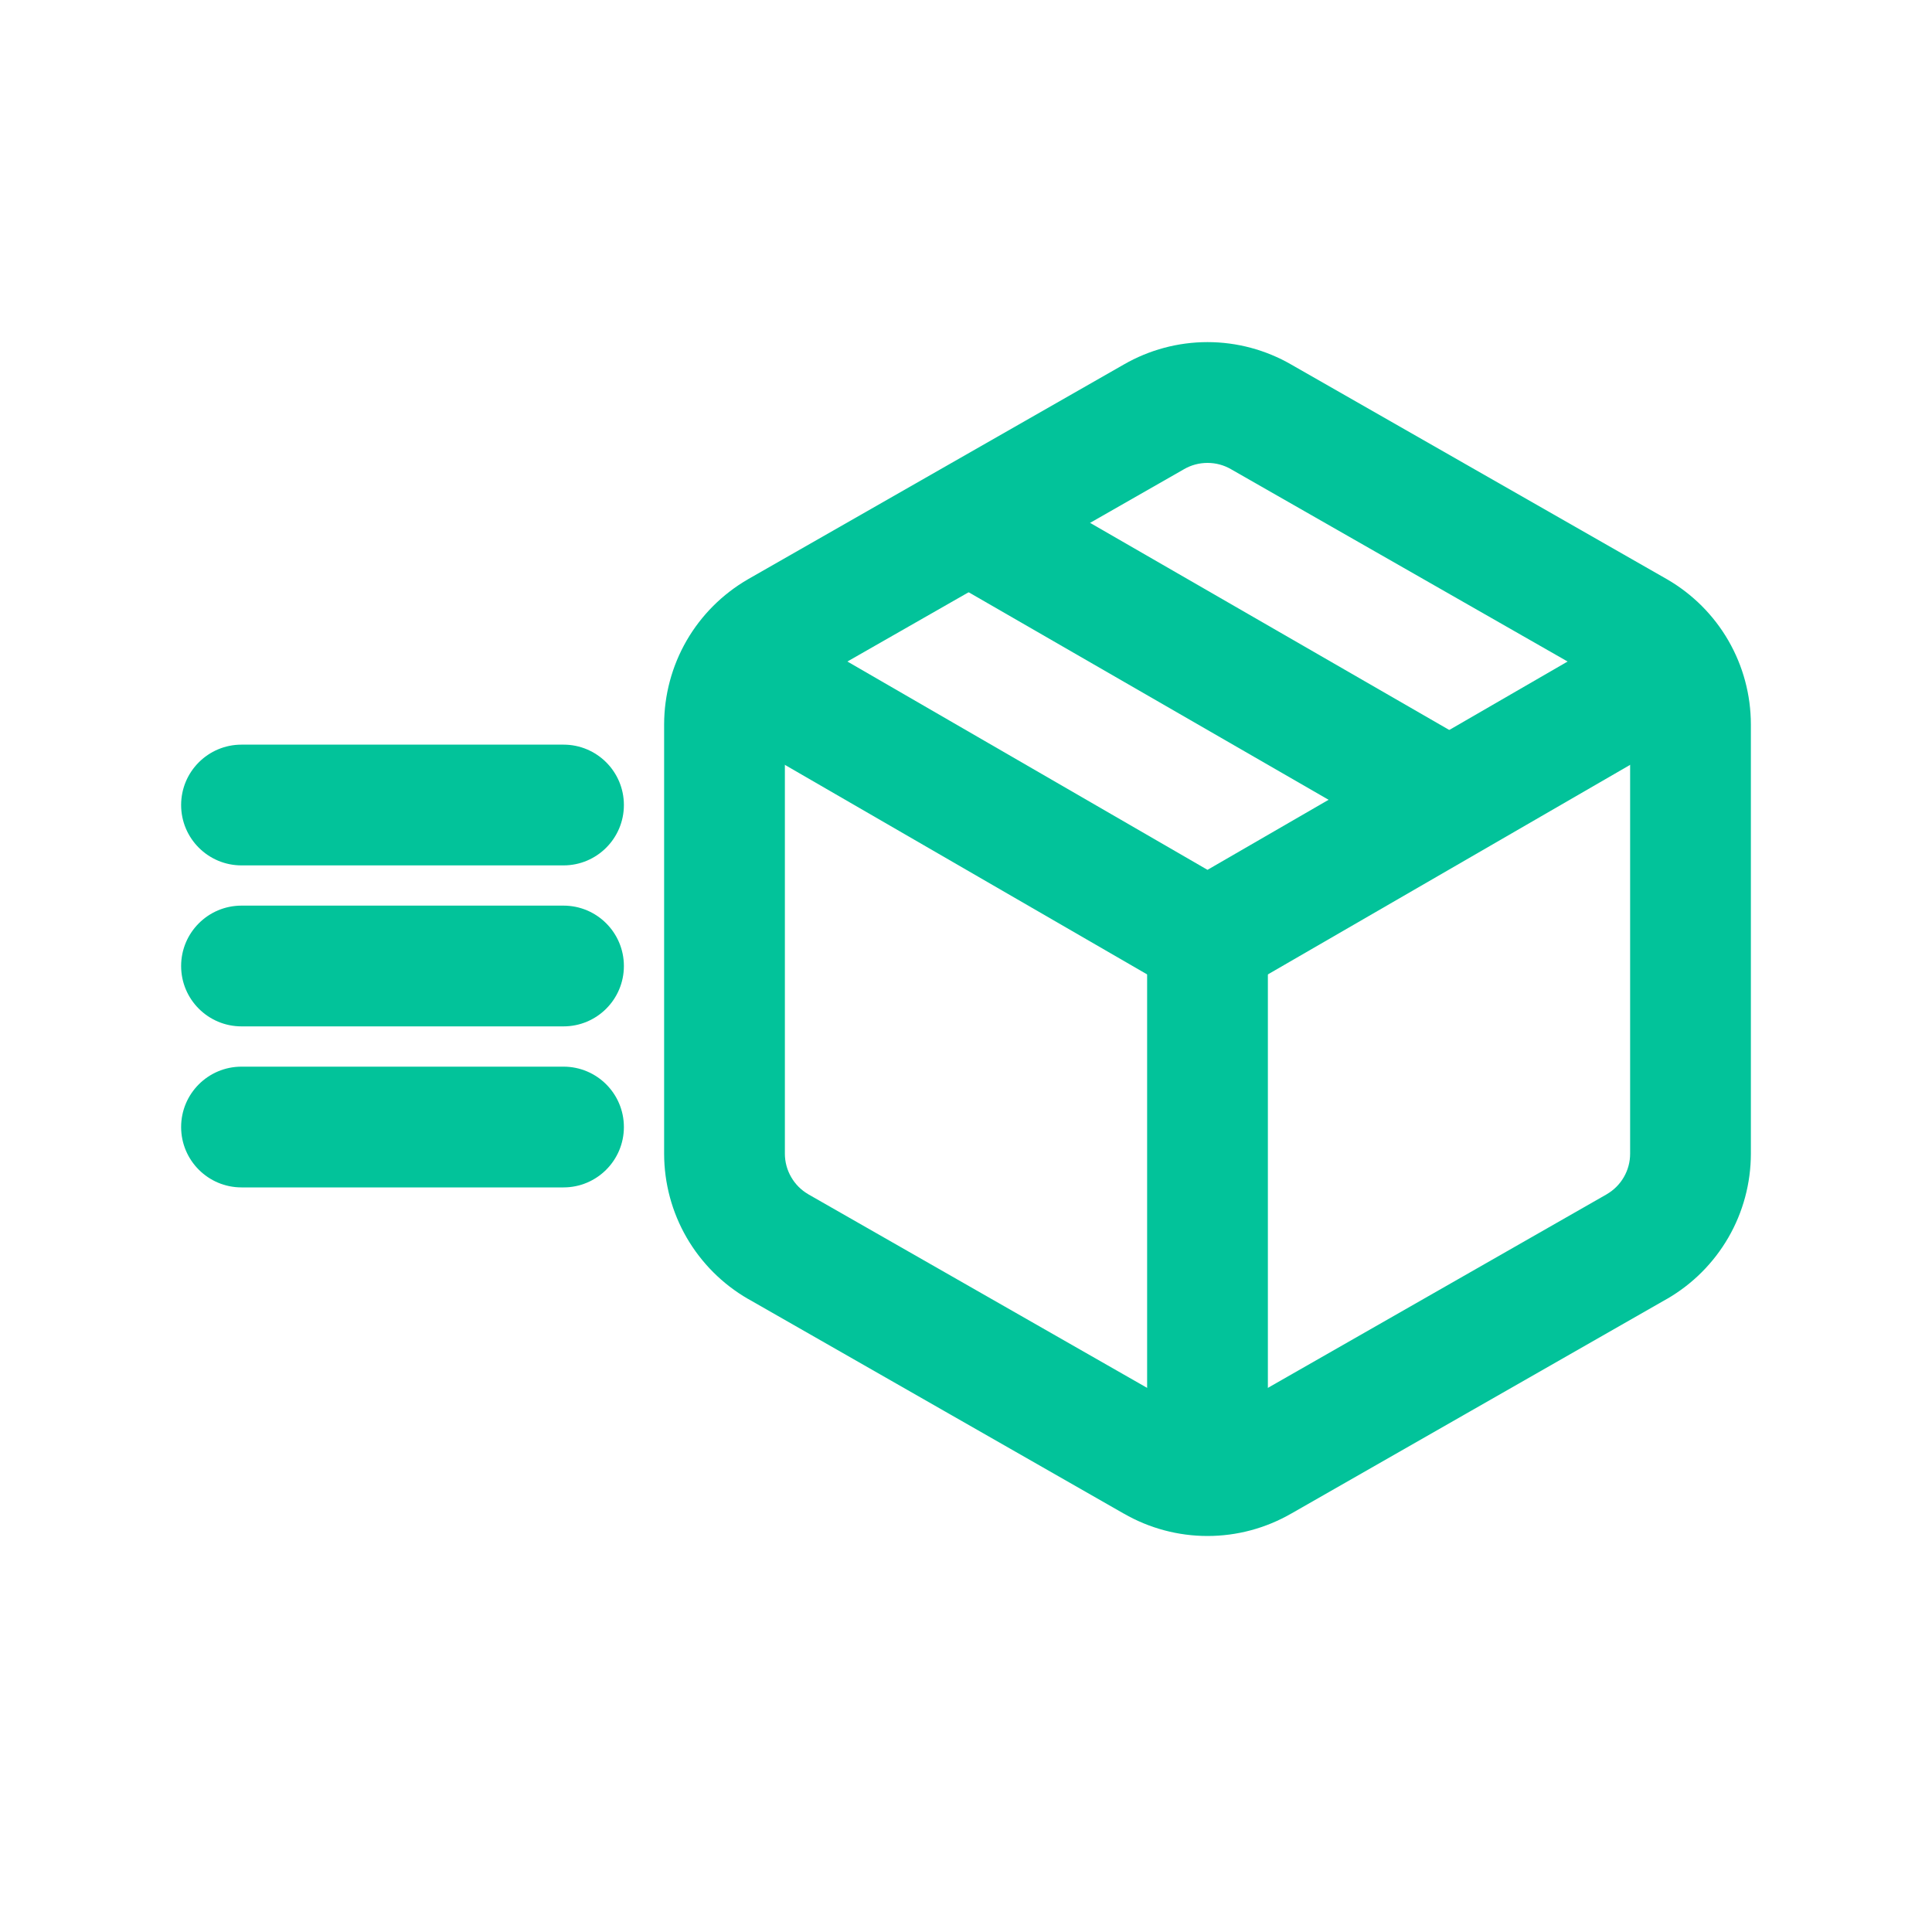
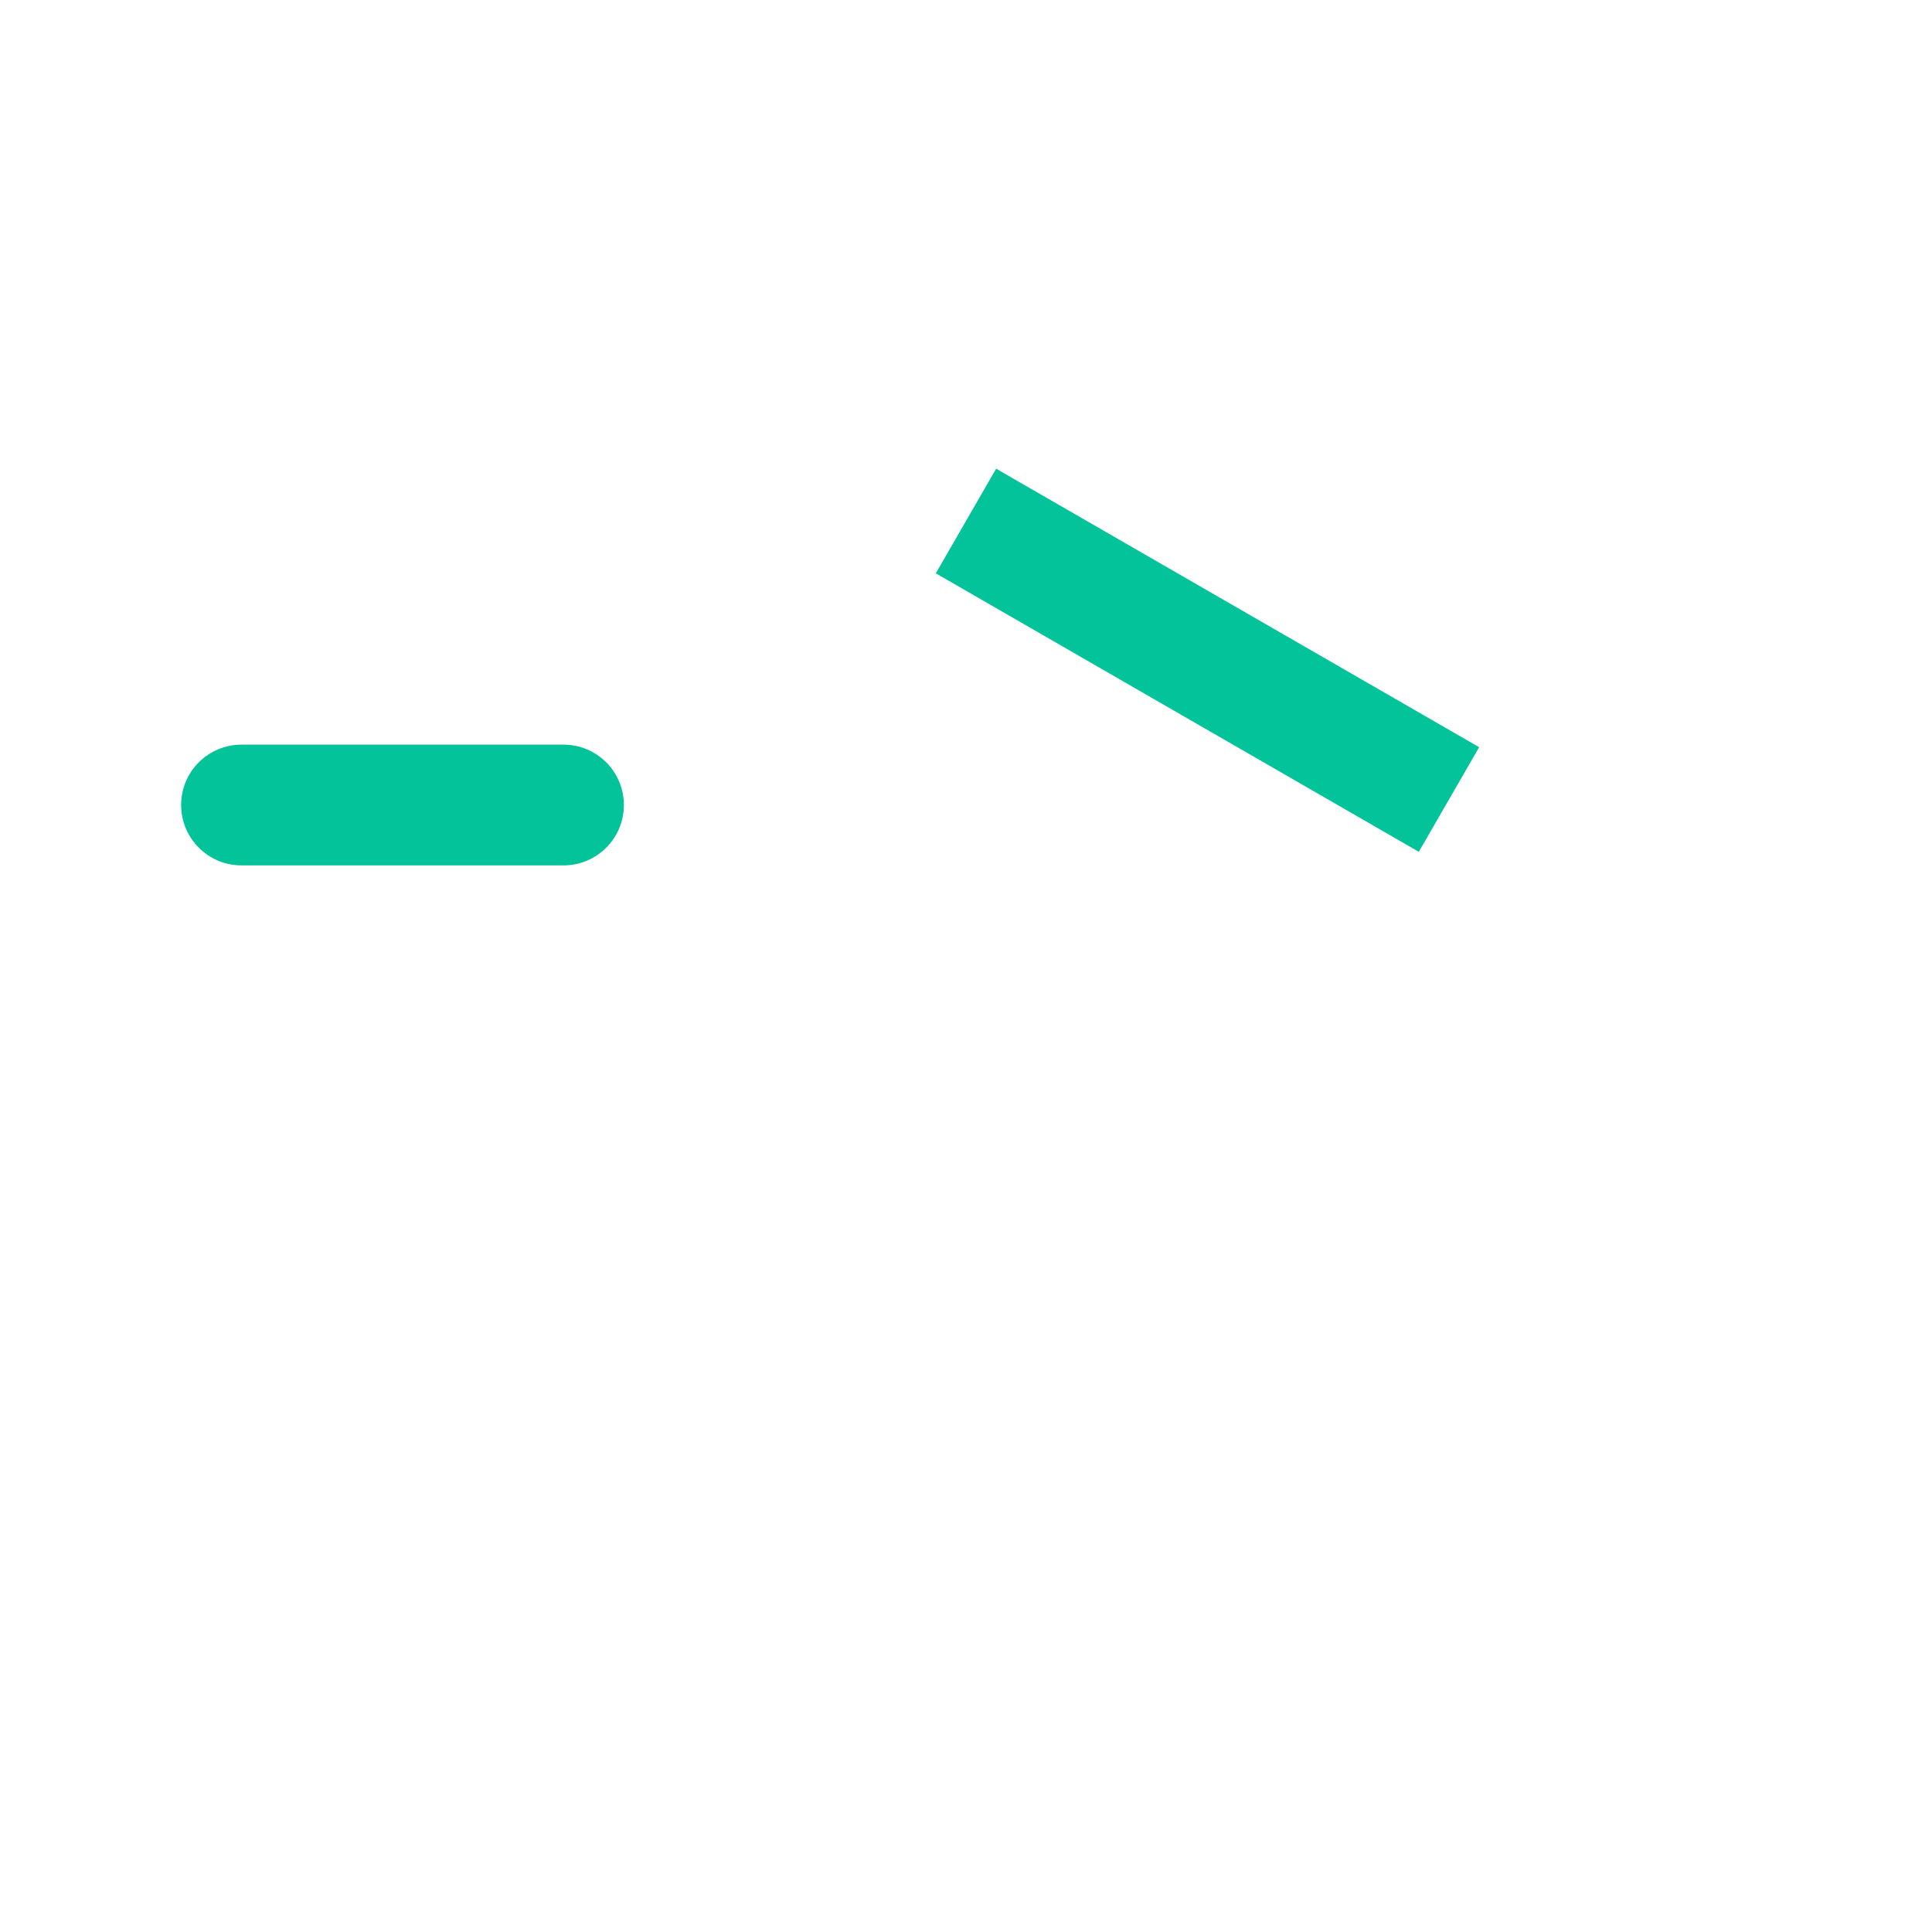
<svg xmlns="http://www.w3.org/2000/svg" width="40" height="40" viewBox="0 0 40 40" fill="none">
  <path fill-rule="evenodd" clip-rule="evenodd" d="M20.624 9.704L30.624 15.47L29.375 17.636L19.375 11.87L20.624 9.704Z" fill="#02C39A" />
-   <path fill-rule="evenodd" clip-rule="evenodd" d="M23.267 7.547C23.794 7.243 24.392 7.083 25 7.083C25.608 7.083 26.206 7.243 26.733 7.547L26.736 7.549L34.514 11.993C35.041 12.298 35.479 12.735 35.784 13.262C36.089 13.79 36.249 14.388 36.25 14.997V23.887C36.249 24.496 36.089 25.095 35.784 25.622C35.479 26.149 35.041 26.587 34.514 26.892L34.509 26.894L26.736 31.336L26.733 31.337C26.206 31.641 25.608 31.801 25 31.801C24.392 31.801 23.794 31.641 23.267 31.337L23.264 31.336L15.491 26.894L15.486 26.892C14.959 26.587 14.521 26.149 14.216 25.622C13.911 25.095 13.751 24.497 13.75 23.888L13.75 14.998C13.751 14.389 13.911 13.79 14.216 13.262C14.521 12.735 14.959 12.298 15.486 11.993L15.491 11.99L23.267 7.547ZM25 9.584C24.829 9.584 24.662 9.628 24.514 9.714L24.509 9.717L16.734 14.159C16.587 14.245 16.465 14.367 16.381 14.514C16.295 14.661 16.25 14.828 16.25 14.999V23.886C16.25 24.056 16.295 24.224 16.381 24.371C16.465 24.518 16.587 24.64 16.734 24.725L16.736 24.727L24.514 29.171C24.662 29.256 24.829 29.301 25 29.301C25.171 29.301 25.338 29.256 25.486 29.171L25.491 29.168L33.264 24.727L33.266 24.725C33.413 24.64 33.535 24.518 33.62 24.371C33.705 24.224 33.75 24.057 33.75 23.887L33.75 14.999C33.75 14.829 33.705 14.661 33.62 14.514C33.535 14.367 33.413 14.245 33.266 14.159L33.264 14.158L25.486 9.714C25.338 9.628 25.171 9.584 25 9.584Z" fill="#02C39A" />
-   <path fill-rule="evenodd" clip-rule="evenodd" d="M24.374 20.535L14.674 14.924L15.926 12.76L25 18.009L34.074 12.76L35.326 14.924L25.626 20.535C25.239 20.759 24.761 20.759 24.374 20.535Z" fill="#02C39A" />
-   <path fill-rule="evenodd" clip-rule="evenodd" d="M26.25 19.442V30.642H23.75V19.442H26.25Z" fill="#02C39A" />
  <path fill-rule="evenodd" clip-rule="evenodd" d="M3.75 16.667C3.75 15.976 4.31 15.417 5 15.417H11.667C12.357 15.417 12.917 15.976 12.917 16.667C12.917 17.357 12.357 17.917 11.667 17.917H5C4.31 17.917 3.75 17.357 3.75 16.667Z" fill="#02C39A" />
-   <path fill-rule="evenodd" clip-rule="evenodd" d="M3.75 20C3.75 19.31 4.31 18.75 5 18.75H11.667C12.357 18.75 12.917 19.31 12.917 20C12.917 20.691 12.357 21.25 11.667 21.25H5C4.31 21.25 3.75 20.691 3.75 20Z" fill="#02C39A" />
-   <path fill-rule="evenodd" clip-rule="evenodd" d="M3.75 23.334C3.75 22.643 4.31 22.084 5 22.084H11.667C12.357 22.084 12.917 22.643 12.917 23.334C12.917 24.024 12.357 24.584 11.667 24.584H5C4.31 24.584 3.75 24.024 3.75 23.334Z" fill="#02C39A" />
</svg>